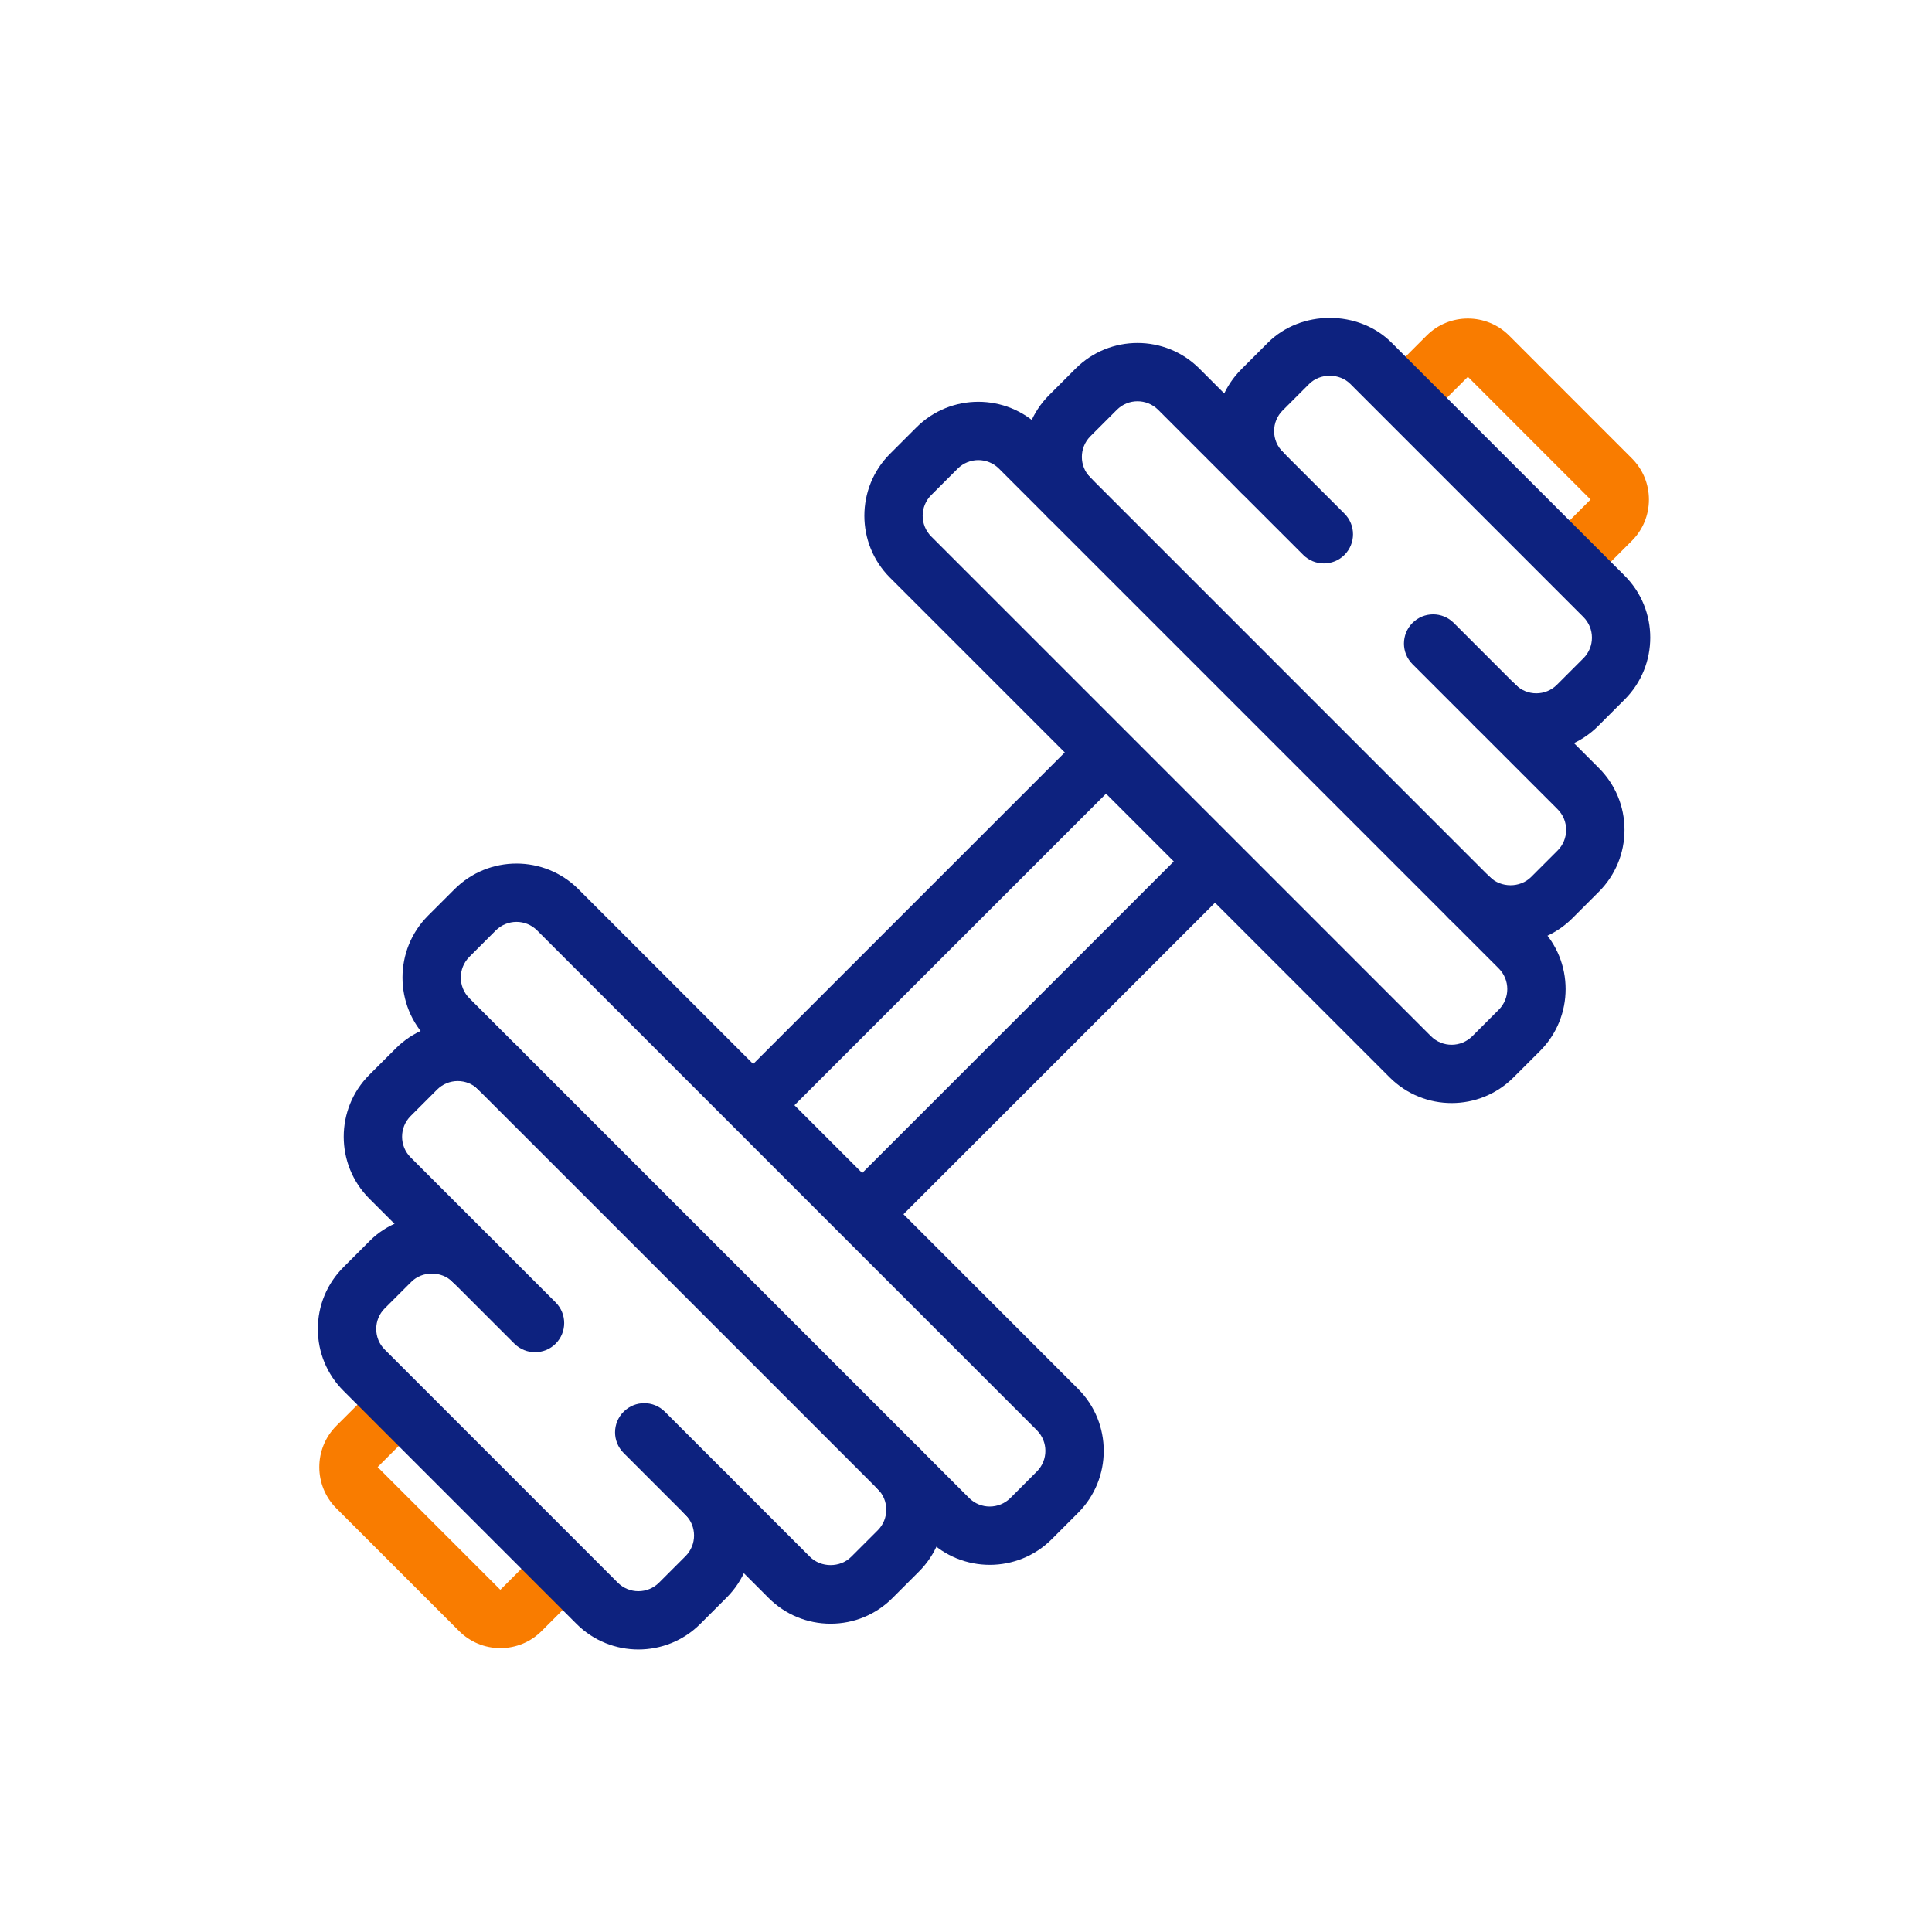
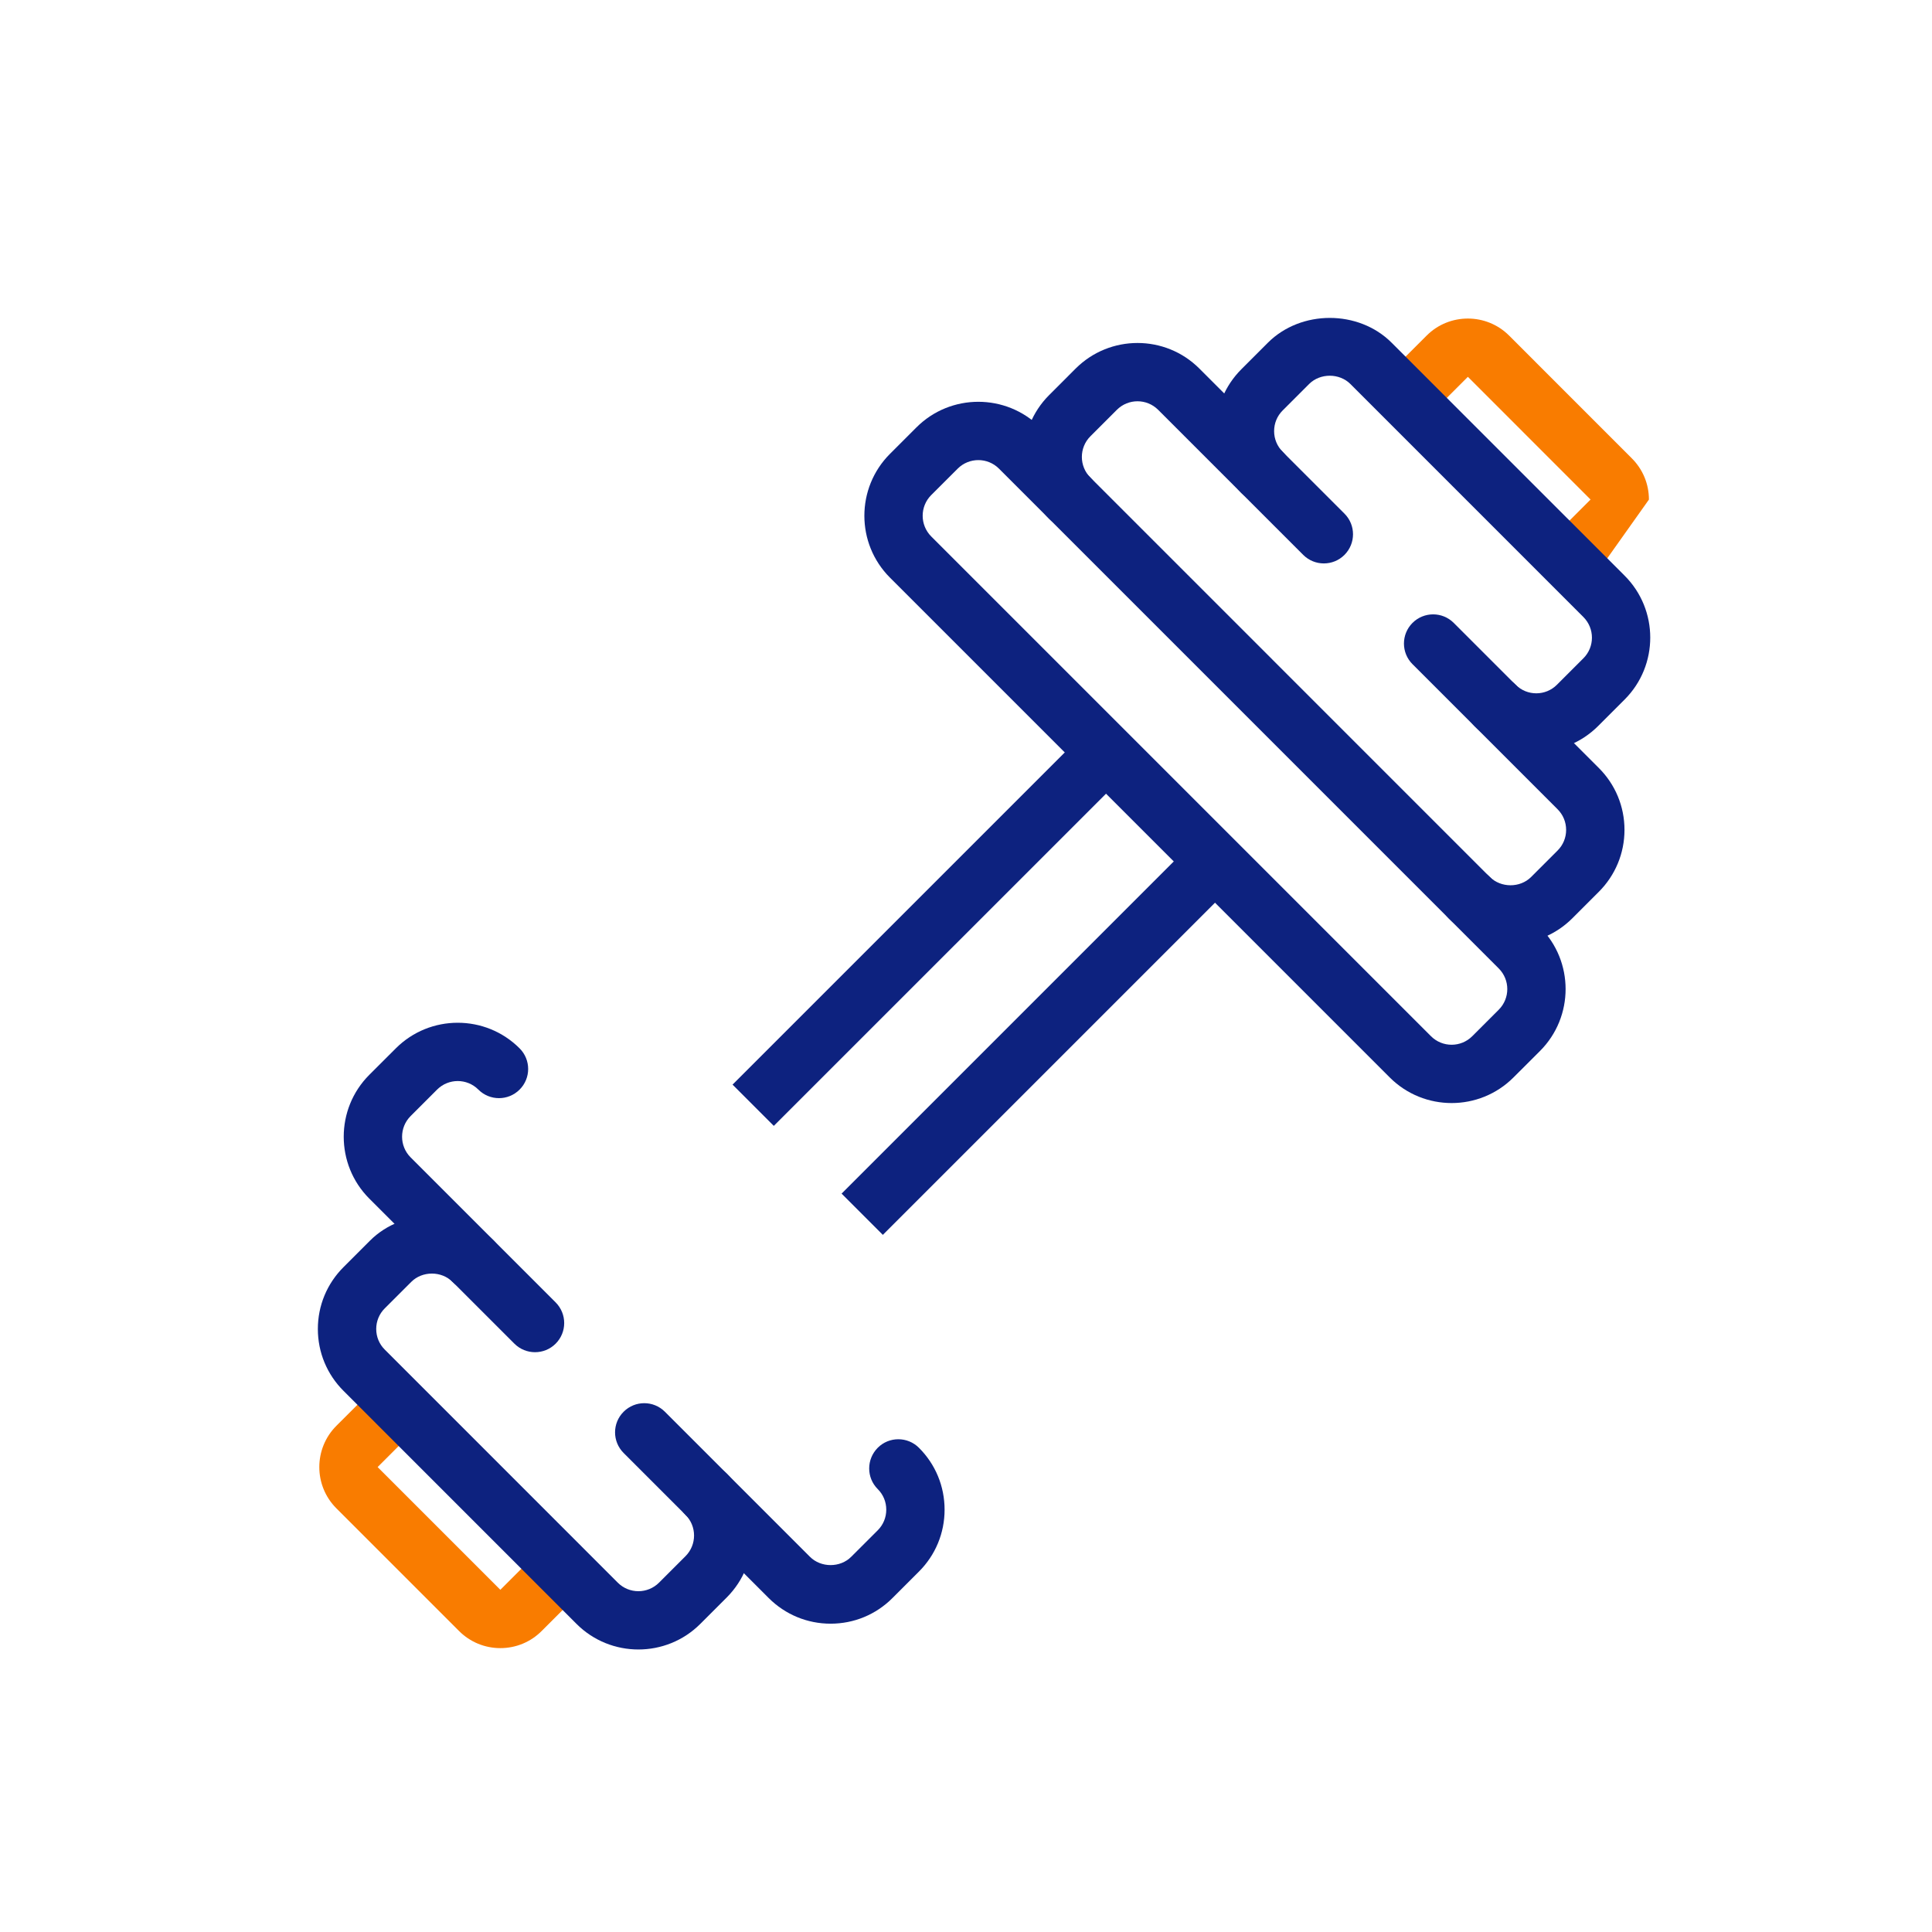
<svg xmlns="http://www.w3.org/2000/svg" width="48" height="48" viewBox="0 0 48 48" fill="none">
  <path d="M12.431 40.947C12.044 40.947 11.68 40.796 11.406 40.523L8.357 37.474C7.792 36.909 7.792 35.99 8.357 35.424L9.393 34.389L10.418 35.413L9.382 36.449L12.431 39.498L13.467 38.462L14.492 39.487L13.456 40.523C13.183 40.796 12.819 40.947 12.431 40.947Z" fill="#F97C00" />
-   <path d="M39.506 14.471L38.481 13.447L39.517 12.411L36.469 9.362L35.433 10.398L34.408 9.373L35.444 8.338C36.008 7.773 36.929 7.773 37.494 8.338L40.542 11.387C40.816 11.661 40.967 12.024 40.967 12.412C40.967 12.799 40.816 13.163 40.542 13.437L39.506 14.471Z" fill="#F97C00" />
+   <path d="M39.506 14.471L38.481 13.447L39.517 12.411L36.469 9.362L35.433 10.398L34.408 9.373L35.444 8.338C36.008 7.773 36.929 7.773 37.494 8.338L40.542 11.387C40.816 11.661 40.967 12.024 40.967 12.412L39.506 14.471Z" fill="#F97C00" />
  <path d="M30.7 21.914L29.675 20.889L20.909 29.655L21.934 30.68L30.7 21.914Z" fill="#0D227F" />
  <path d="M27.991 19.207L26.966 18.182L18.2 26.947L19.225 27.972L27.991 19.207Z" fill="#0D227F" />
-   <path d="M24.59 38.878C24.034 38.878 23.476 38.666 23.053 38.242L10.635 25.825C9.788 24.977 9.788 23.597 10.635 22.749L11.294 22.091C12.142 21.243 13.521 21.243 14.37 22.091L26.786 34.508C27.634 35.356 27.634 36.736 26.786 37.584L26.129 38.242C25.704 38.666 25.148 38.878 24.59 38.878ZM12.832 22.904C12.646 22.904 12.46 22.976 12.318 23.116L11.66 23.774C11.378 24.057 11.378 24.516 11.66 24.8L24.077 37.217C24.36 37.501 24.82 37.499 25.103 37.217L25.76 36.559C26.043 36.276 26.043 35.817 25.76 35.534L13.344 23.116C13.203 22.975 13.017 22.904 12.832 22.904Z" fill="#0D227F" />
  <path d="M20.636 40.34C20.055 40.34 19.509 40.113 19.098 39.703L15.494 36.099C15.21 35.815 15.21 35.357 15.494 35.074C15.777 34.791 16.235 34.791 16.519 35.074L20.123 38.678C20.397 38.953 20.875 38.953 21.148 38.678L21.807 38.02C21.944 37.883 22.019 37.701 22.019 37.508C22.019 37.313 21.944 37.132 21.807 36.996C21.524 36.713 21.524 36.255 21.807 35.97C22.088 35.687 22.548 35.687 22.831 35.97C23.242 36.38 23.468 36.926 23.468 37.508C23.468 38.088 23.242 38.635 22.831 39.045L22.173 39.703C21.763 40.114 21.217 40.34 20.636 40.34Z" fill="#0D227F" />
  <path d="M13.292 33.595C13.107 33.595 12.921 33.524 12.78 33.383L9.175 29.779C8.328 28.931 8.328 27.552 9.175 26.704L9.834 26.046C10.682 25.198 12.062 25.198 12.909 26.046C13.193 26.329 13.193 26.788 12.909 27.071C12.626 27.354 12.168 27.354 11.885 27.071C11.602 26.787 11.142 26.788 10.859 27.071L10.201 27.729C9.919 28.012 9.919 28.471 10.201 28.754L13.805 32.358C14.088 32.642 14.088 33.1 13.805 33.383C13.663 33.525 13.478 33.595 13.292 33.595Z" fill="#0D227F" />
  <path d="M15.861 40.981C15.304 40.981 14.747 40.769 14.323 40.345L8.535 34.556C8.124 34.146 7.897 33.599 7.897 33.018C7.897 32.438 8.124 31.891 8.535 31.481L9.193 30.823C10.014 30.002 11.446 30.002 12.268 30.823C12.55 31.106 12.55 31.565 12.268 31.848C11.985 32.131 11.526 32.131 11.242 31.848C10.969 31.573 10.491 31.573 10.218 31.848L9.559 32.506C9.422 32.643 9.347 32.825 9.347 33.018C9.347 33.212 9.422 33.394 9.559 33.53L15.348 39.32C15.631 39.604 16.09 39.604 16.374 39.32L17.032 38.662C17.314 38.379 17.314 37.92 17.032 37.637C16.749 37.354 16.749 36.895 17.032 36.612C17.315 36.329 17.774 36.329 18.057 36.612C18.904 37.46 18.904 38.839 18.057 39.687L17.399 40.345C16.975 40.769 16.418 40.981 15.861 40.981Z" fill="#0D227F" />
  <path d="M36.066 27.405C35.508 27.405 34.952 27.193 34.528 26.769L22.111 14.351C21.263 13.504 21.263 12.124 22.111 11.276L22.769 10.618C23.616 9.771 24.995 9.77 25.844 10.618L38.261 23.036C39.109 23.883 39.109 25.263 38.261 26.111L37.603 26.768C37.179 27.193 36.622 27.405 36.066 27.405ZM24.307 11.431C24.121 11.431 23.935 11.502 23.794 11.643L23.135 12.301C22.853 12.584 22.853 13.043 23.135 13.327L35.552 25.744C35.836 26.028 36.295 26.027 36.578 25.744L37.236 25.086C37.519 24.803 37.519 24.344 37.236 24.061L24.819 11.643C24.678 11.502 24.492 11.431 24.307 11.431Z" fill="#0D227F" />
  <path d="M37.527 23.45C36.946 23.45 36.399 23.223 35.989 22.813C35.707 22.53 35.707 22.071 35.99 21.788C36.273 21.506 36.732 21.505 37.016 21.789C37.289 22.061 37.765 22.064 38.04 21.789L38.698 21.131C38.835 20.994 38.91 20.812 38.91 20.619C38.91 20.425 38.835 20.243 38.698 20.106L35.093 16.501C34.81 16.218 34.81 15.76 35.093 15.476C35.377 15.193 35.835 15.193 36.118 15.476L39.723 19.081C40.133 19.491 40.36 20.037 40.36 20.618C40.36 21.198 40.133 21.745 39.723 22.156L39.065 22.814C38.654 23.224 38.108 23.45 37.527 23.45Z" fill="#0D227F" />
  <path d="M32.89 13.998C32.705 13.998 32.519 13.927 32.378 13.786L28.773 10.181C28.49 9.899 28.032 9.899 27.749 10.181L27.09 10.84C26.808 11.122 26.808 11.582 27.09 11.865C27.374 12.149 27.374 12.607 27.09 12.89C26.807 13.173 26.349 13.173 26.066 12.89C25.218 12.043 25.218 10.663 26.066 9.815L26.724 9.157C27.573 8.309 28.951 8.31 29.798 9.157L33.403 12.761C33.686 13.044 33.686 13.502 33.403 13.786C33.261 13.928 33.076 13.998 32.89 13.998Z" fill="#0D227F" />
  <path d="M38.169 18.674C37.612 18.674 37.056 18.462 36.632 18.039C36.348 17.756 36.348 17.297 36.632 17.013C36.915 16.73 37.373 16.731 37.657 17.013C37.938 17.296 38.399 17.296 38.681 17.013L39.339 16.355C39.622 16.073 39.622 15.613 39.339 15.33L33.55 9.54C33.276 9.267 32.8 9.266 32.525 9.54L31.867 10.198C31.73 10.335 31.655 10.517 31.655 10.711C31.655 10.904 31.73 11.086 31.867 11.223C32.15 11.507 32.15 11.965 31.867 12.249C31.584 12.532 31.125 12.531 30.842 12.249C30.432 11.838 30.205 11.292 30.205 10.711C30.205 10.129 30.432 9.584 30.842 9.173L31.5 8.515C32.322 7.693 33.755 7.693 34.575 8.515L40.364 14.303C41.212 15.151 41.212 16.531 40.364 17.379L39.706 18.037C39.282 18.461 38.725 18.674 38.169 18.674Z" fill="#0D227F" />
</svg>